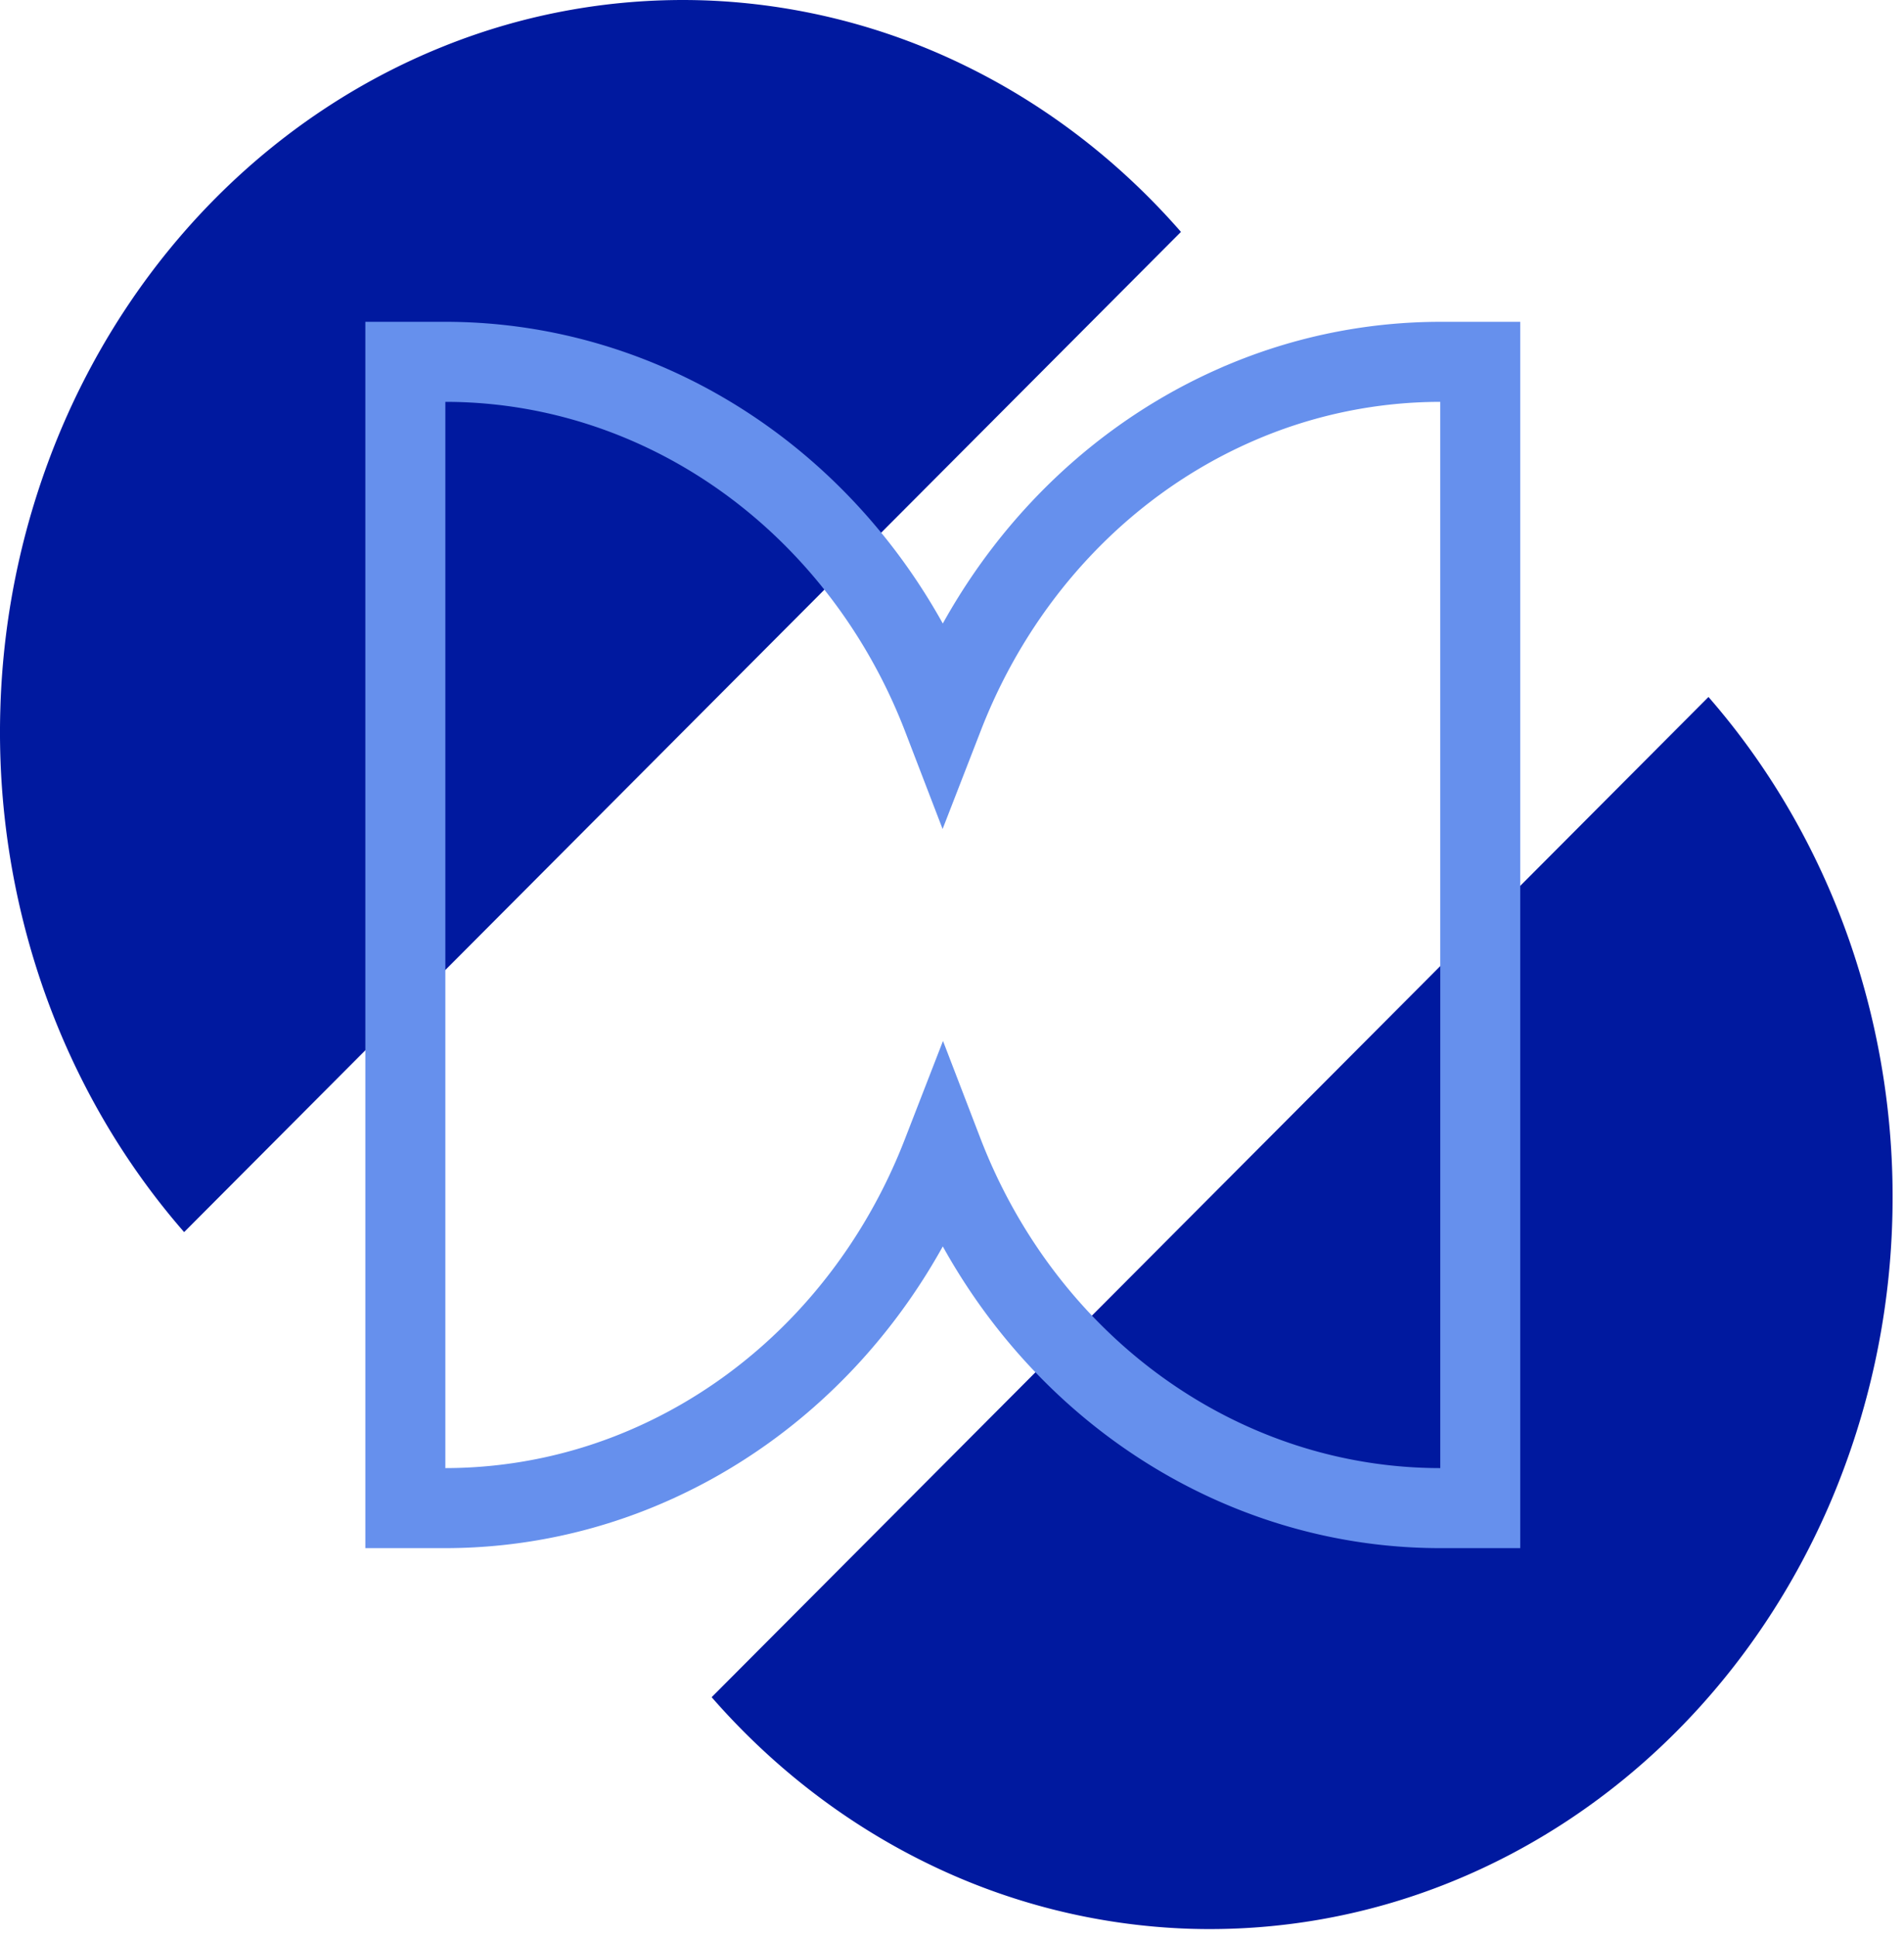
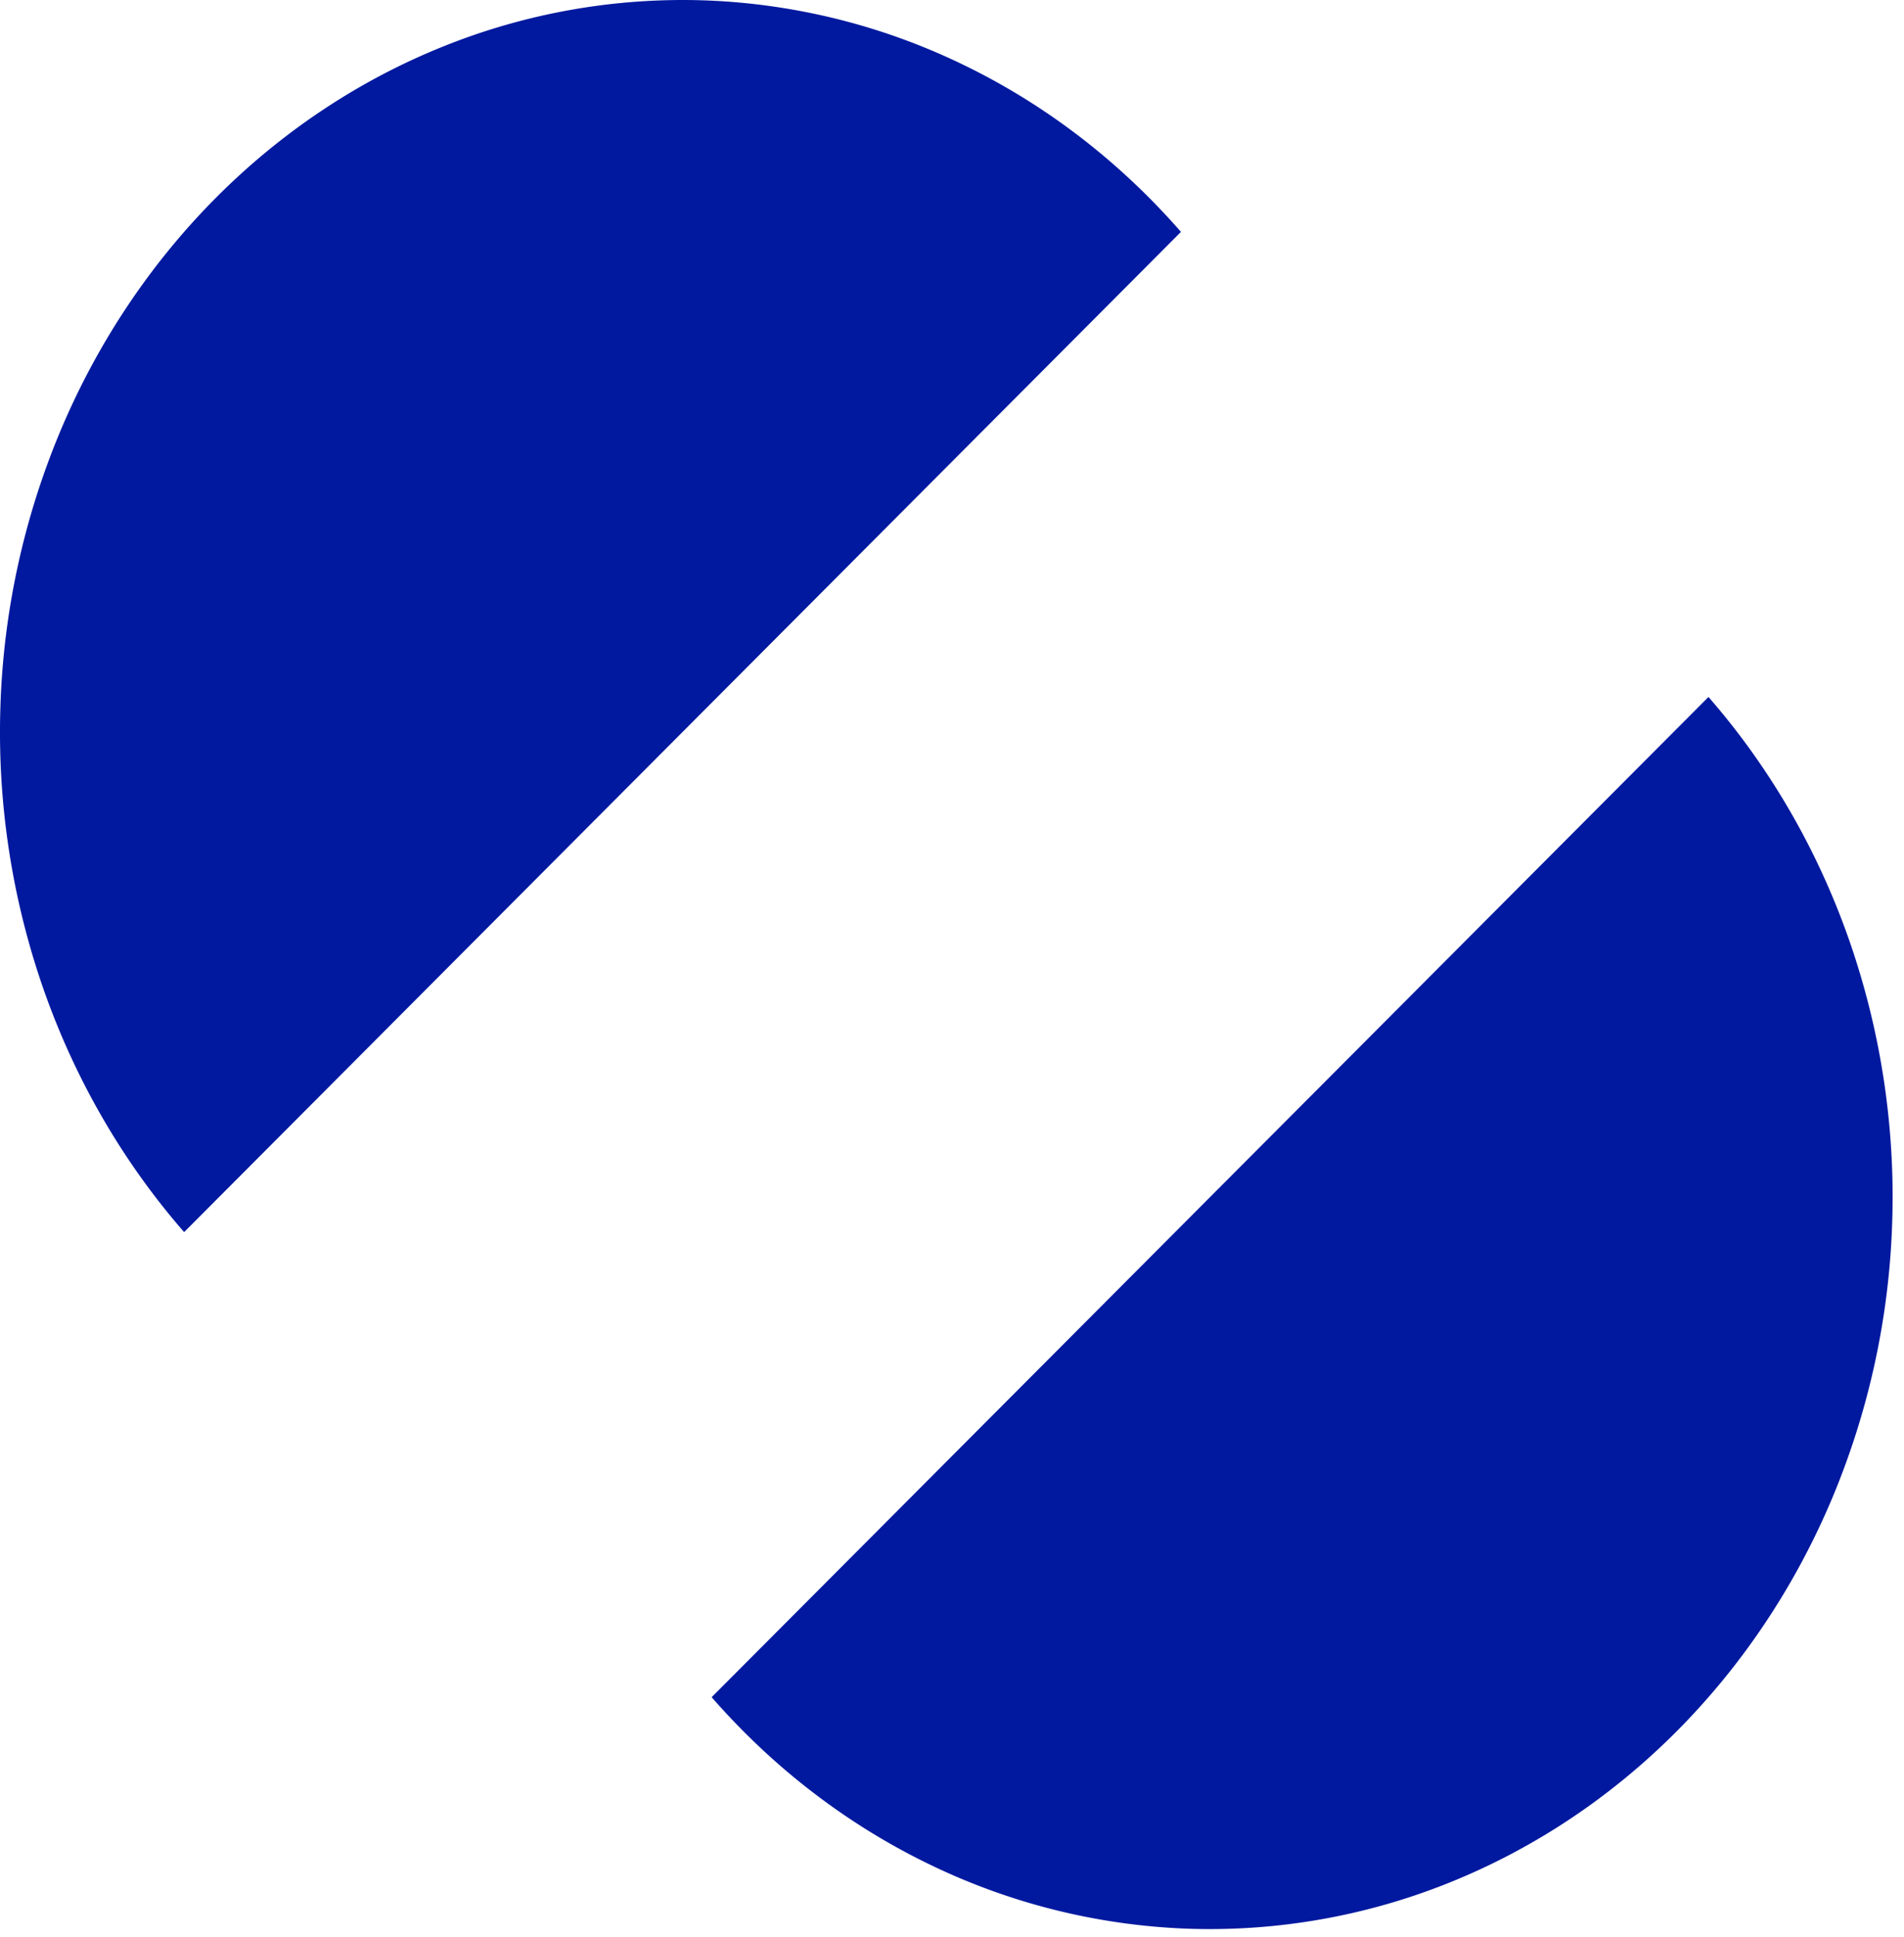
<svg xmlns="http://www.w3.org/2000/svg" width="119" height="121" fill="none">
  <path fill="#00199F" d="M11.508 76.967c-3.827-4.385-6.811-9.535-8.782-15.156A48.705 48.705 0 0 1 .024 44.206a48.465 48.465 0 0 1 3.788-17.373c2.315-5.469 5.612-10.395 9.702-14.497 4.091-4.103 8.896-7.302 14.14-9.414A40.086 40.086 0 0 1 44.078.025a40.31 40.31 0 0 1 16.208 4.061c5.101 2.481 9.696 6.015 13.524 10.4L11.508 76.967zm95.271-33.429c3.828 4.385 6.812 9.535 8.782 15.156a48.701 48.701 0 0 1 2.703 17.605 48.47 48.47 0 0 1-3.788 17.373c-2.315 5.47-5.612 10.395-9.703 14.497-4.091 4.103-8.895 7.301-14.139 9.414a40.101 40.101 0 0 1-16.424 2.897 40.32 40.32 0 0 1-16.208-4.061c-5.101-2.481-9.697-6.015-13.524-10.4l62.301-62.48z" />
-   <path stroke="#6690ED" stroke-width="5" d="M27.834 94.208h-2.5V22.603h2.5c4.436 0 8.824.936 12.912 2.75 4.087 1.813 7.79 4.466 10.9 7.798 3.11 3.331 5.57 7.277 7.244 11.608l.035.091.035-.09c1.675-4.331 4.134-8.277 7.244-11.609 3.11-3.332 6.812-5.985 10.9-7.798a31.81 31.81 0 0 1 12.912-2.75h2.5v71.605h-2.5c-4.436 0-8.824-.936-12.912-2.75-4.088-1.813-7.79-4.466-10.9-7.798-3.11-3.332-5.57-7.277-7.244-11.608l-.035-.091-.035.09c-1.675 4.332-4.134 8.277-7.244 11.61-3.11 3.331-6.813 5.984-10.9 7.797a31.804 31.804 0 0 1-12.912 2.75z" />
</svg>